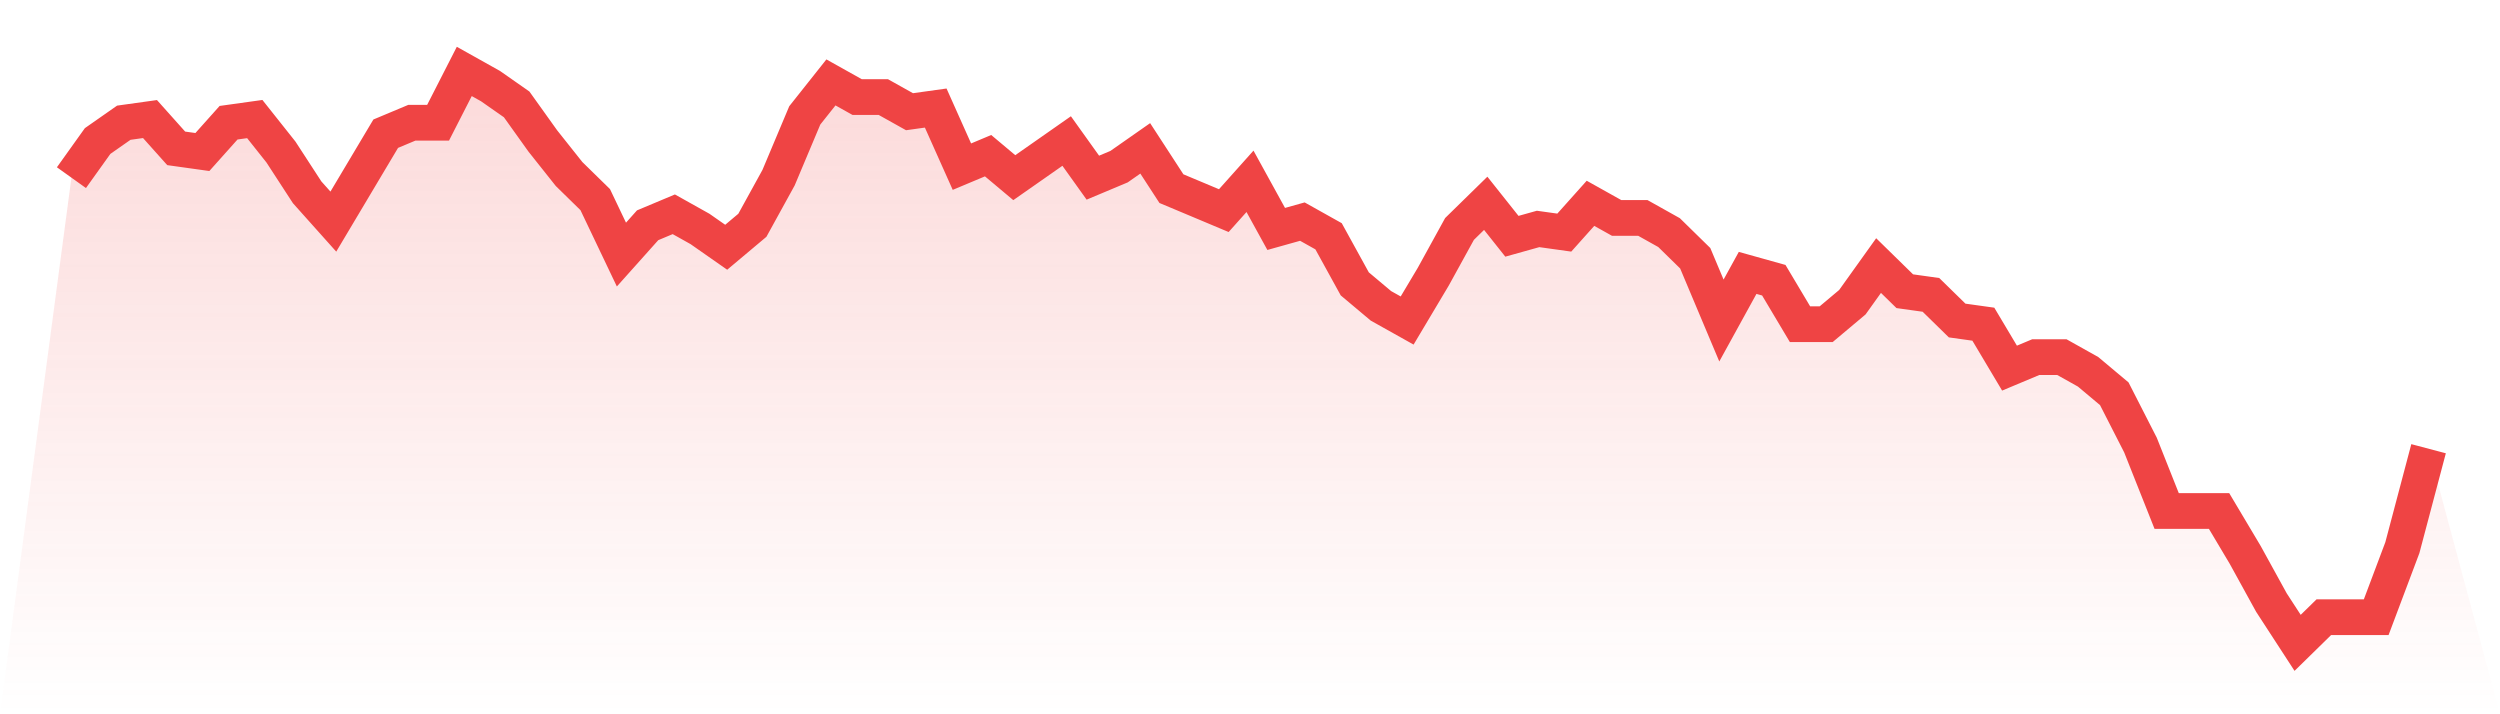
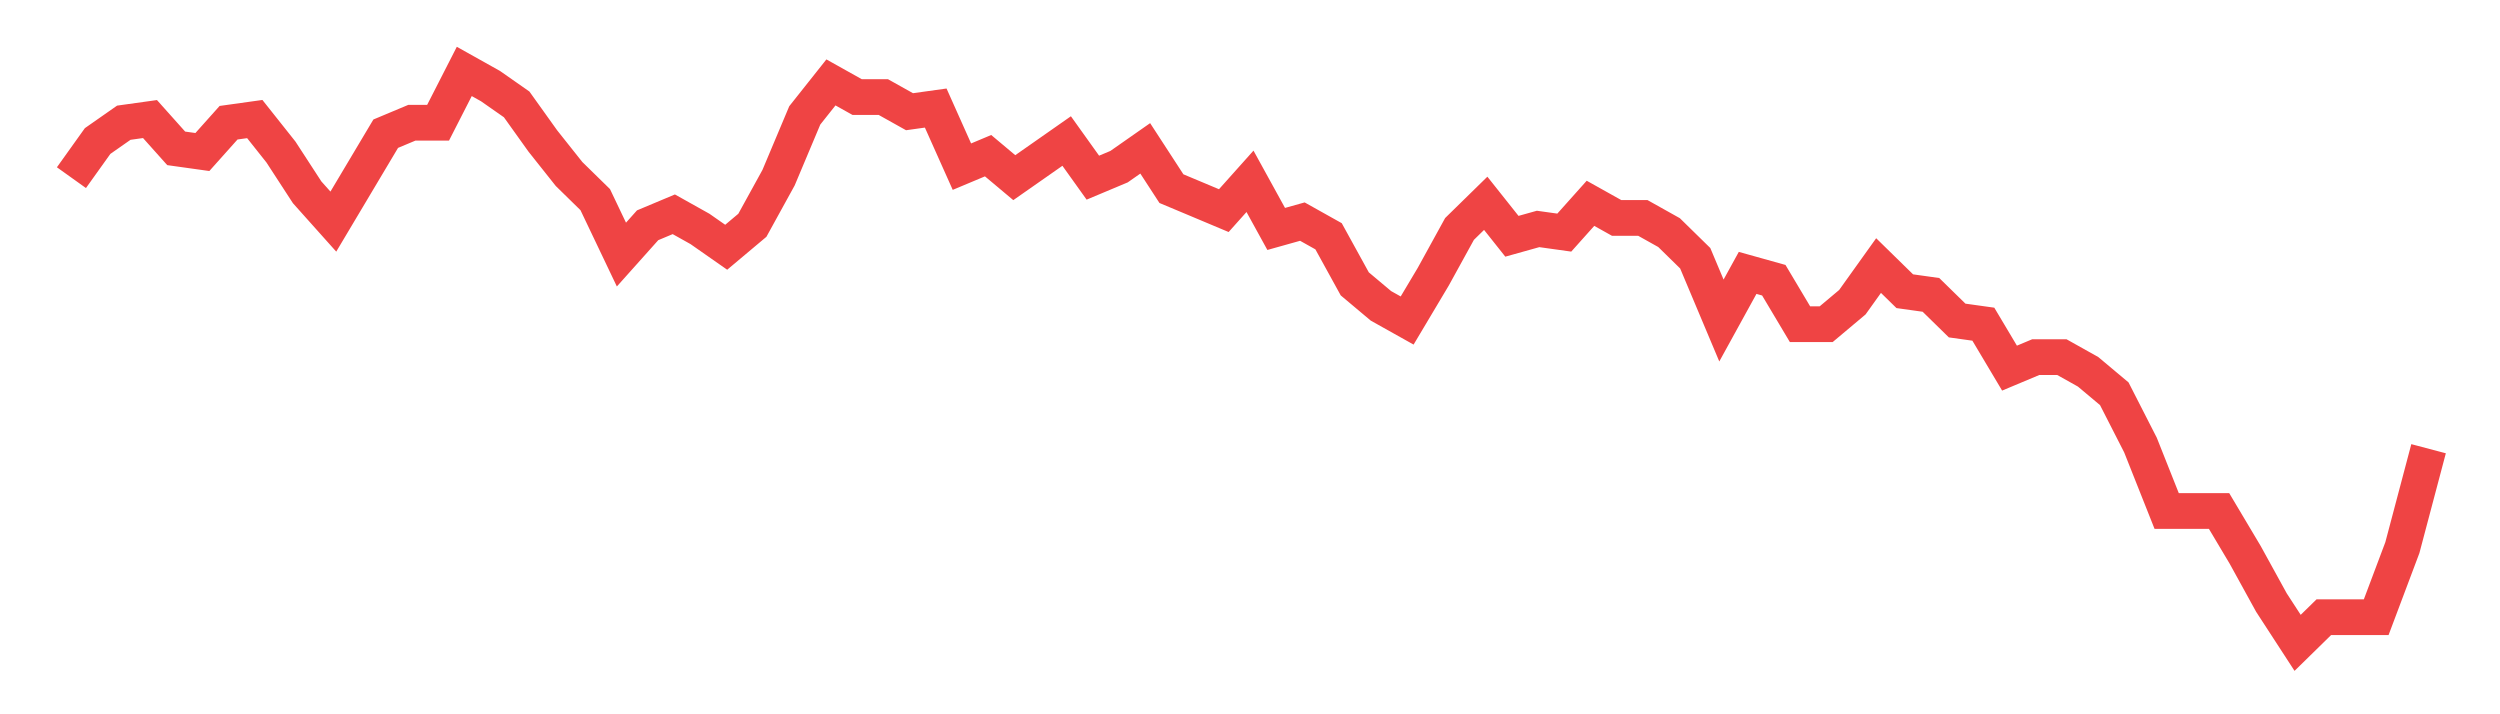
<svg xmlns="http://www.w3.org/2000/svg" viewBox="0 0 140 40">
  <defs>
    <linearGradient id="gradient" x1="0" x2="0" y1="0" y2="1">
      <stop offset="0%" stop-color="#ef4444" stop-opacity="0.2" />
      <stop offset="100%" stop-color="#ef4444" stop-opacity="0" />
    </linearGradient>
  </defs>
-   <path d="M4,9.949 L4,9.949 L5.467,7.897 L6.933,6.872 L8.4,6.667 L9.867,8.308 L11.333,8.513 L12.8,6.872 L14.267,6.667 L15.733,8.513 L17.2,10.769 L18.667,12.41 L20.133,9.949 L21.6,7.487 L23.067,6.872 L24.533,6.872 L26,4 L27.467,4.821 L28.933,5.846 L30.4,7.897 L31.867,9.744 L33.333,11.179 L34.8,14.256 L36.267,12.615 L37.733,12 L39.2,12.821 L40.667,13.846 L42.133,12.615 L43.6,9.949 L45.067,6.462 L46.533,4.615 L48,5.436 L49.467,5.436 L50.933,6.256 L52.4,6.051 L53.867,9.333 L55.333,8.718 L56.8,9.949 L58.267,8.923 L59.733,7.897 L61.2,9.949 L62.667,9.333 L64.133,8.308 L65.6,10.564 L67.067,11.179 L68.533,11.795 L70,10.154 L71.467,12.821 L72.933,12.41 L74.4,13.231 L75.867,15.897 L77.333,17.128 L78.8,17.949 L80.267,15.487 L81.733,12.821 L83.2,11.385 L84.667,13.231 L86.133,12.821 L87.6,13.026 L89.067,11.385 L90.533,12.205 L92,12.205 L93.467,13.026 L94.933,14.462 L96.4,17.949 L97.867,15.282 L99.333,15.692 L100.8,18.154 L102.267,18.154 L103.733,16.923 L105.2,14.872 L106.667,16.308 L108.133,16.513 L109.6,17.949 L111.067,18.154 L112.533,20.615 L114,20 L115.467,20 L116.933,20.821 L118.4,22.051 L119.867,24.923 L121.333,28.615 L122.8,28.615 L124.267,28.615 L125.733,31.077 L127.2,33.744 L128.667,36 L130.133,34.564 L131.6,34.564 L133.067,34.564 L134.533,30.667 L136,25.128 L140,40 L0,40 z" fill="url(#gradient)" />
  <path d="M4,9.949 L4,9.949 L5.467,7.897 L6.933,6.872 L8.4,6.667 L9.867,8.308 L11.333,8.513 L12.8,6.872 L14.267,6.667 L15.733,8.513 L17.2,10.769 L18.667,12.41 L20.133,9.949 L21.6,7.487 L23.067,6.872 L24.533,6.872 L26,4 L27.467,4.821 L28.933,5.846 L30.4,7.897 L31.867,9.744 L33.333,11.179 L34.8,14.256 L36.267,12.615 L37.733,12 L39.2,12.821 L40.667,13.846 L42.133,12.615 L43.6,9.949 L45.067,6.462 L46.533,4.615 L48,5.436 L49.467,5.436 L50.933,6.256 L52.4,6.051 L53.867,9.333 L55.333,8.718 L56.8,9.949 L58.267,8.923 L59.733,7.897 L61.2,9.949 L62.667,9.333 L64.133,8.308 L65.6,10.564 L67.067,11.179 L68.533,11.795 L70,10.154 L71.467,12.821 L72.933,12.41 L74.4,13.231 L75.867,15.897 L77.333,17.128 L78.8,17.949 L80.267,15.487 L81.733,12.821 L83.2,11.385 L84.667,13.231 L86.133,12.821 L87.6,13.026 L89.067,11.385 L90.533,12.205 L92,12.205 L93.467,13.026 L94.933,14.462 L96.4,17.949 L97.867,15.282 L99.333,15.692 L100.8,18.154 L102.267,18.154 L103.733,16.923 L105.2,14.872 L106.667,16.308 L108.133,16.513 L109.6,17.949 L111.067,18.154 L112.533,20.615 L114,20 L115.467,20 L116.933,20.821 L118.4,22.051 L119.867,24.923 L121.333,28.615 L122.8,28.615 L124.267,28.615 L125.733,31.077 L127.2,33.744 L128.667,36 L130.133,34.564 L131.6,34.564 L133.067,34.564 L134.533,30.667 L136,25.128" fill="none" stroke="#ef4444" stroke-width="2" />
</svg>